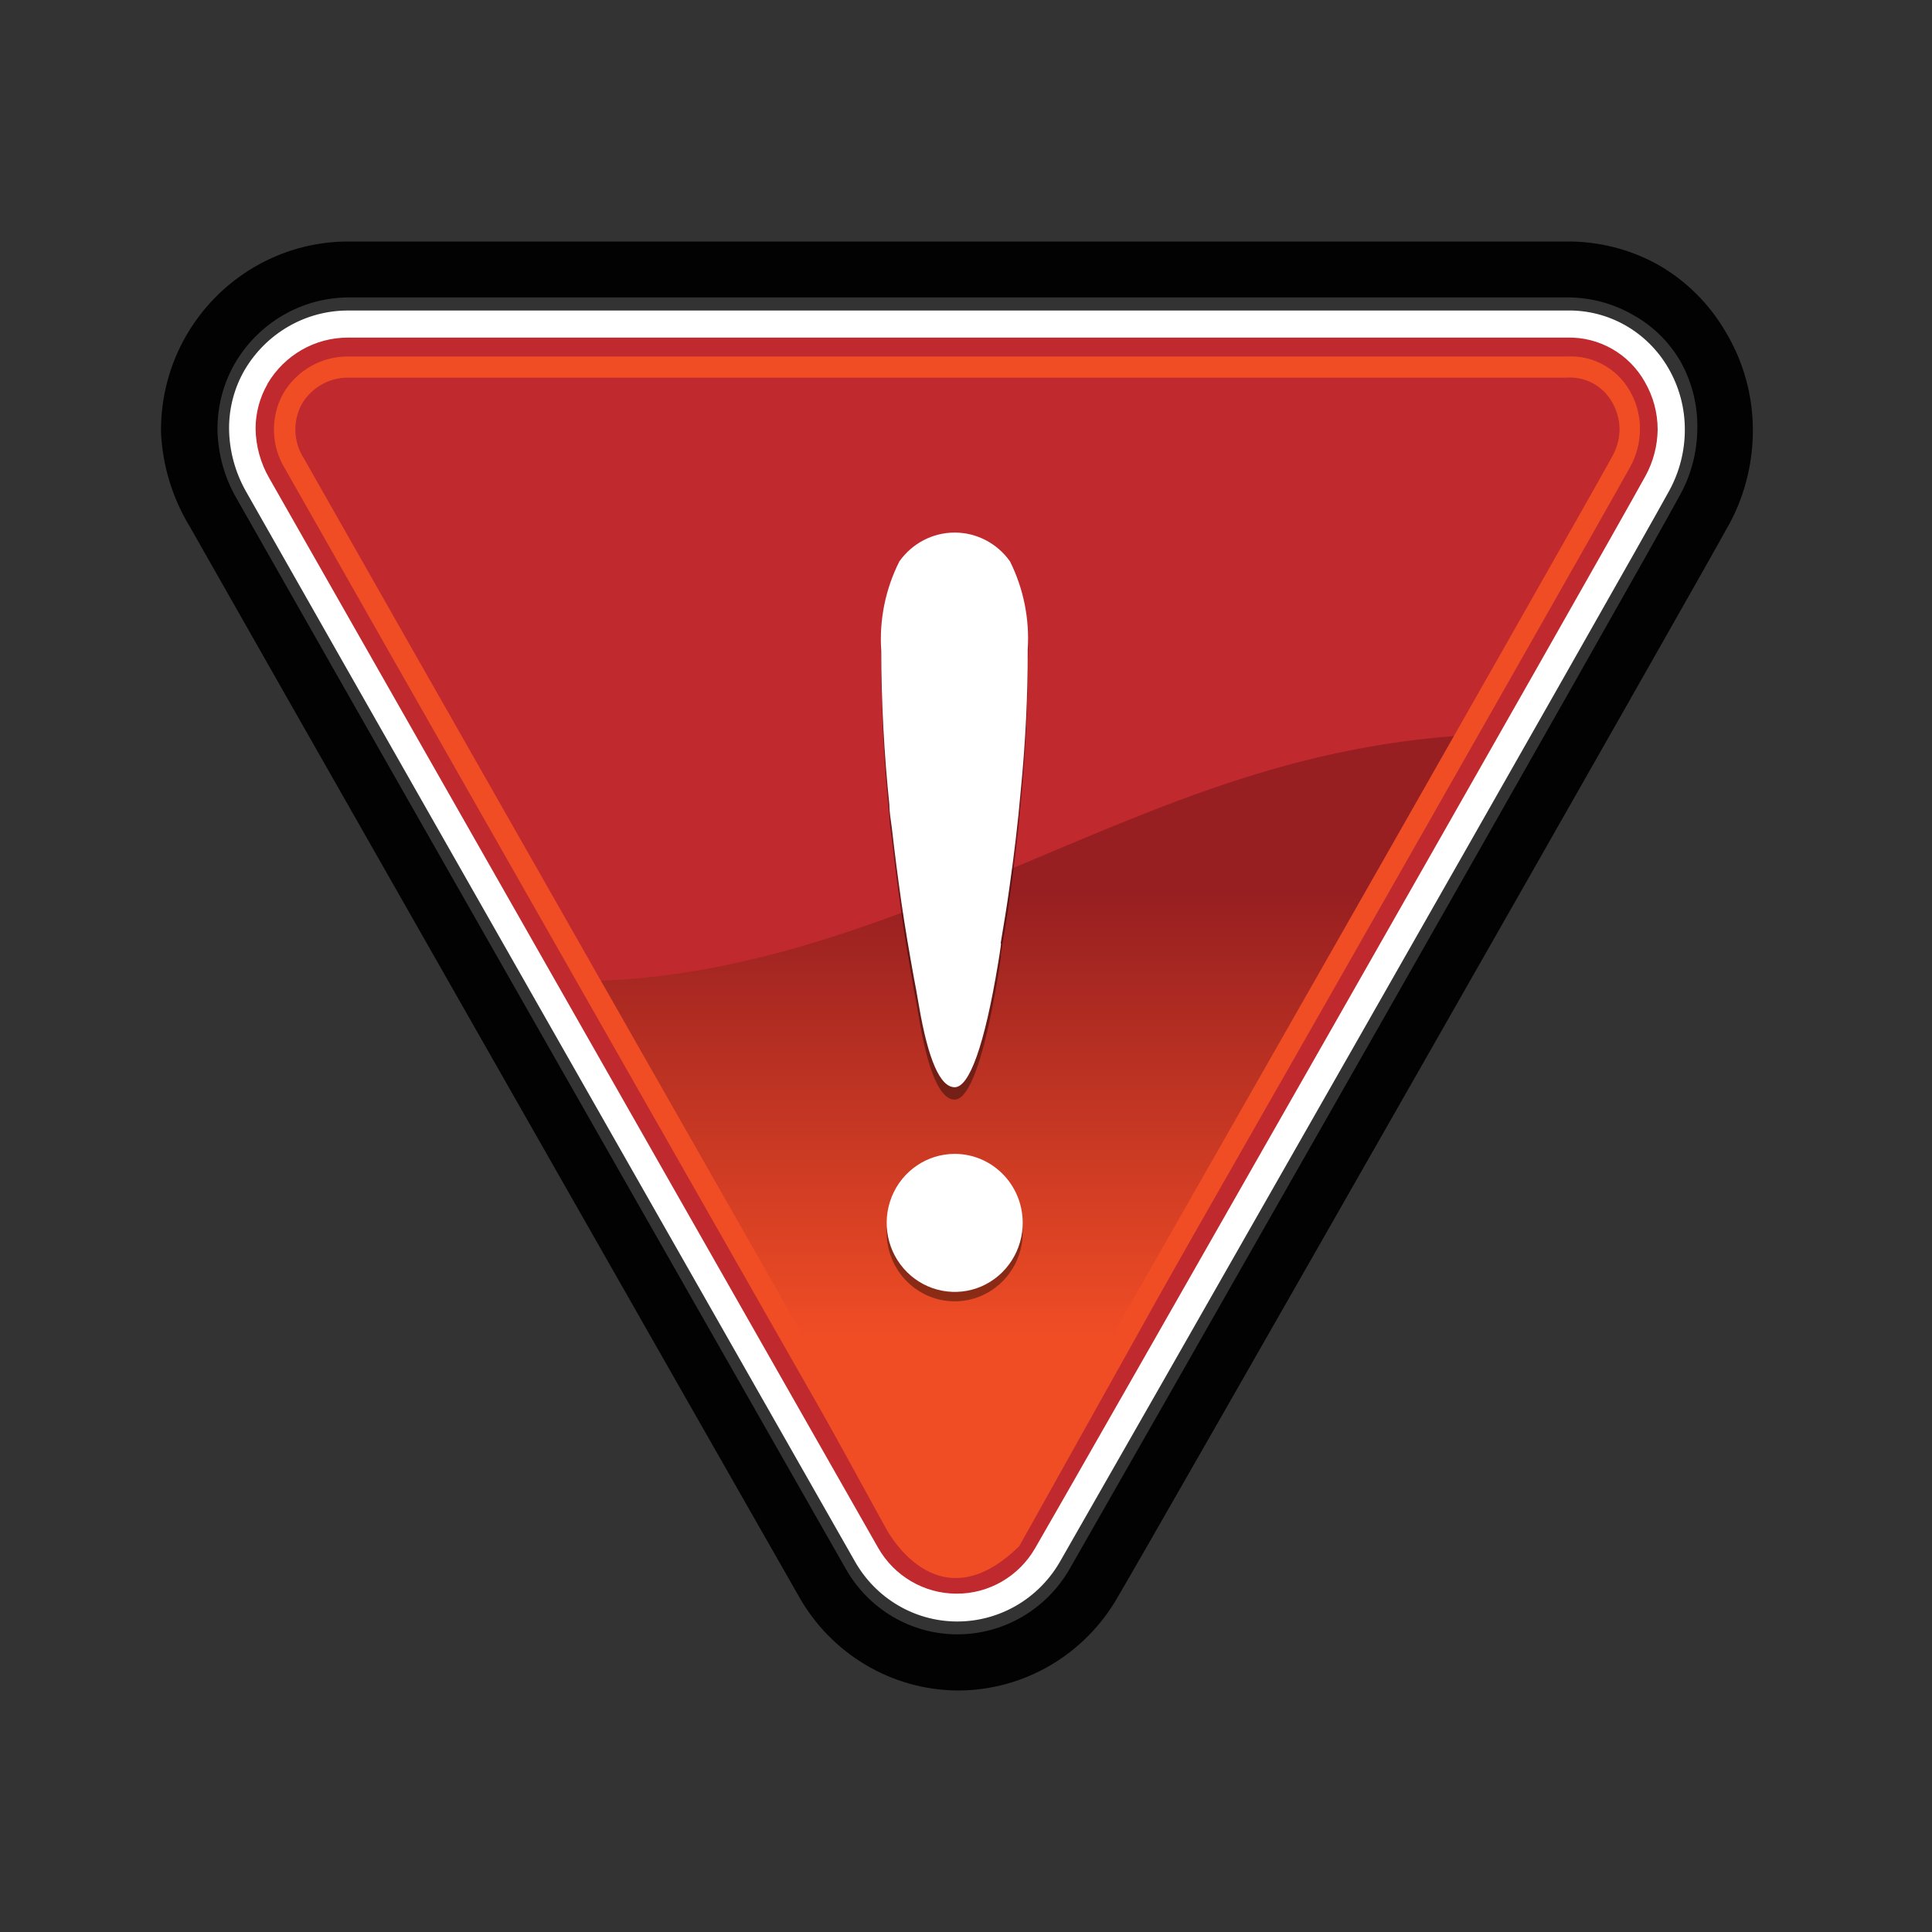
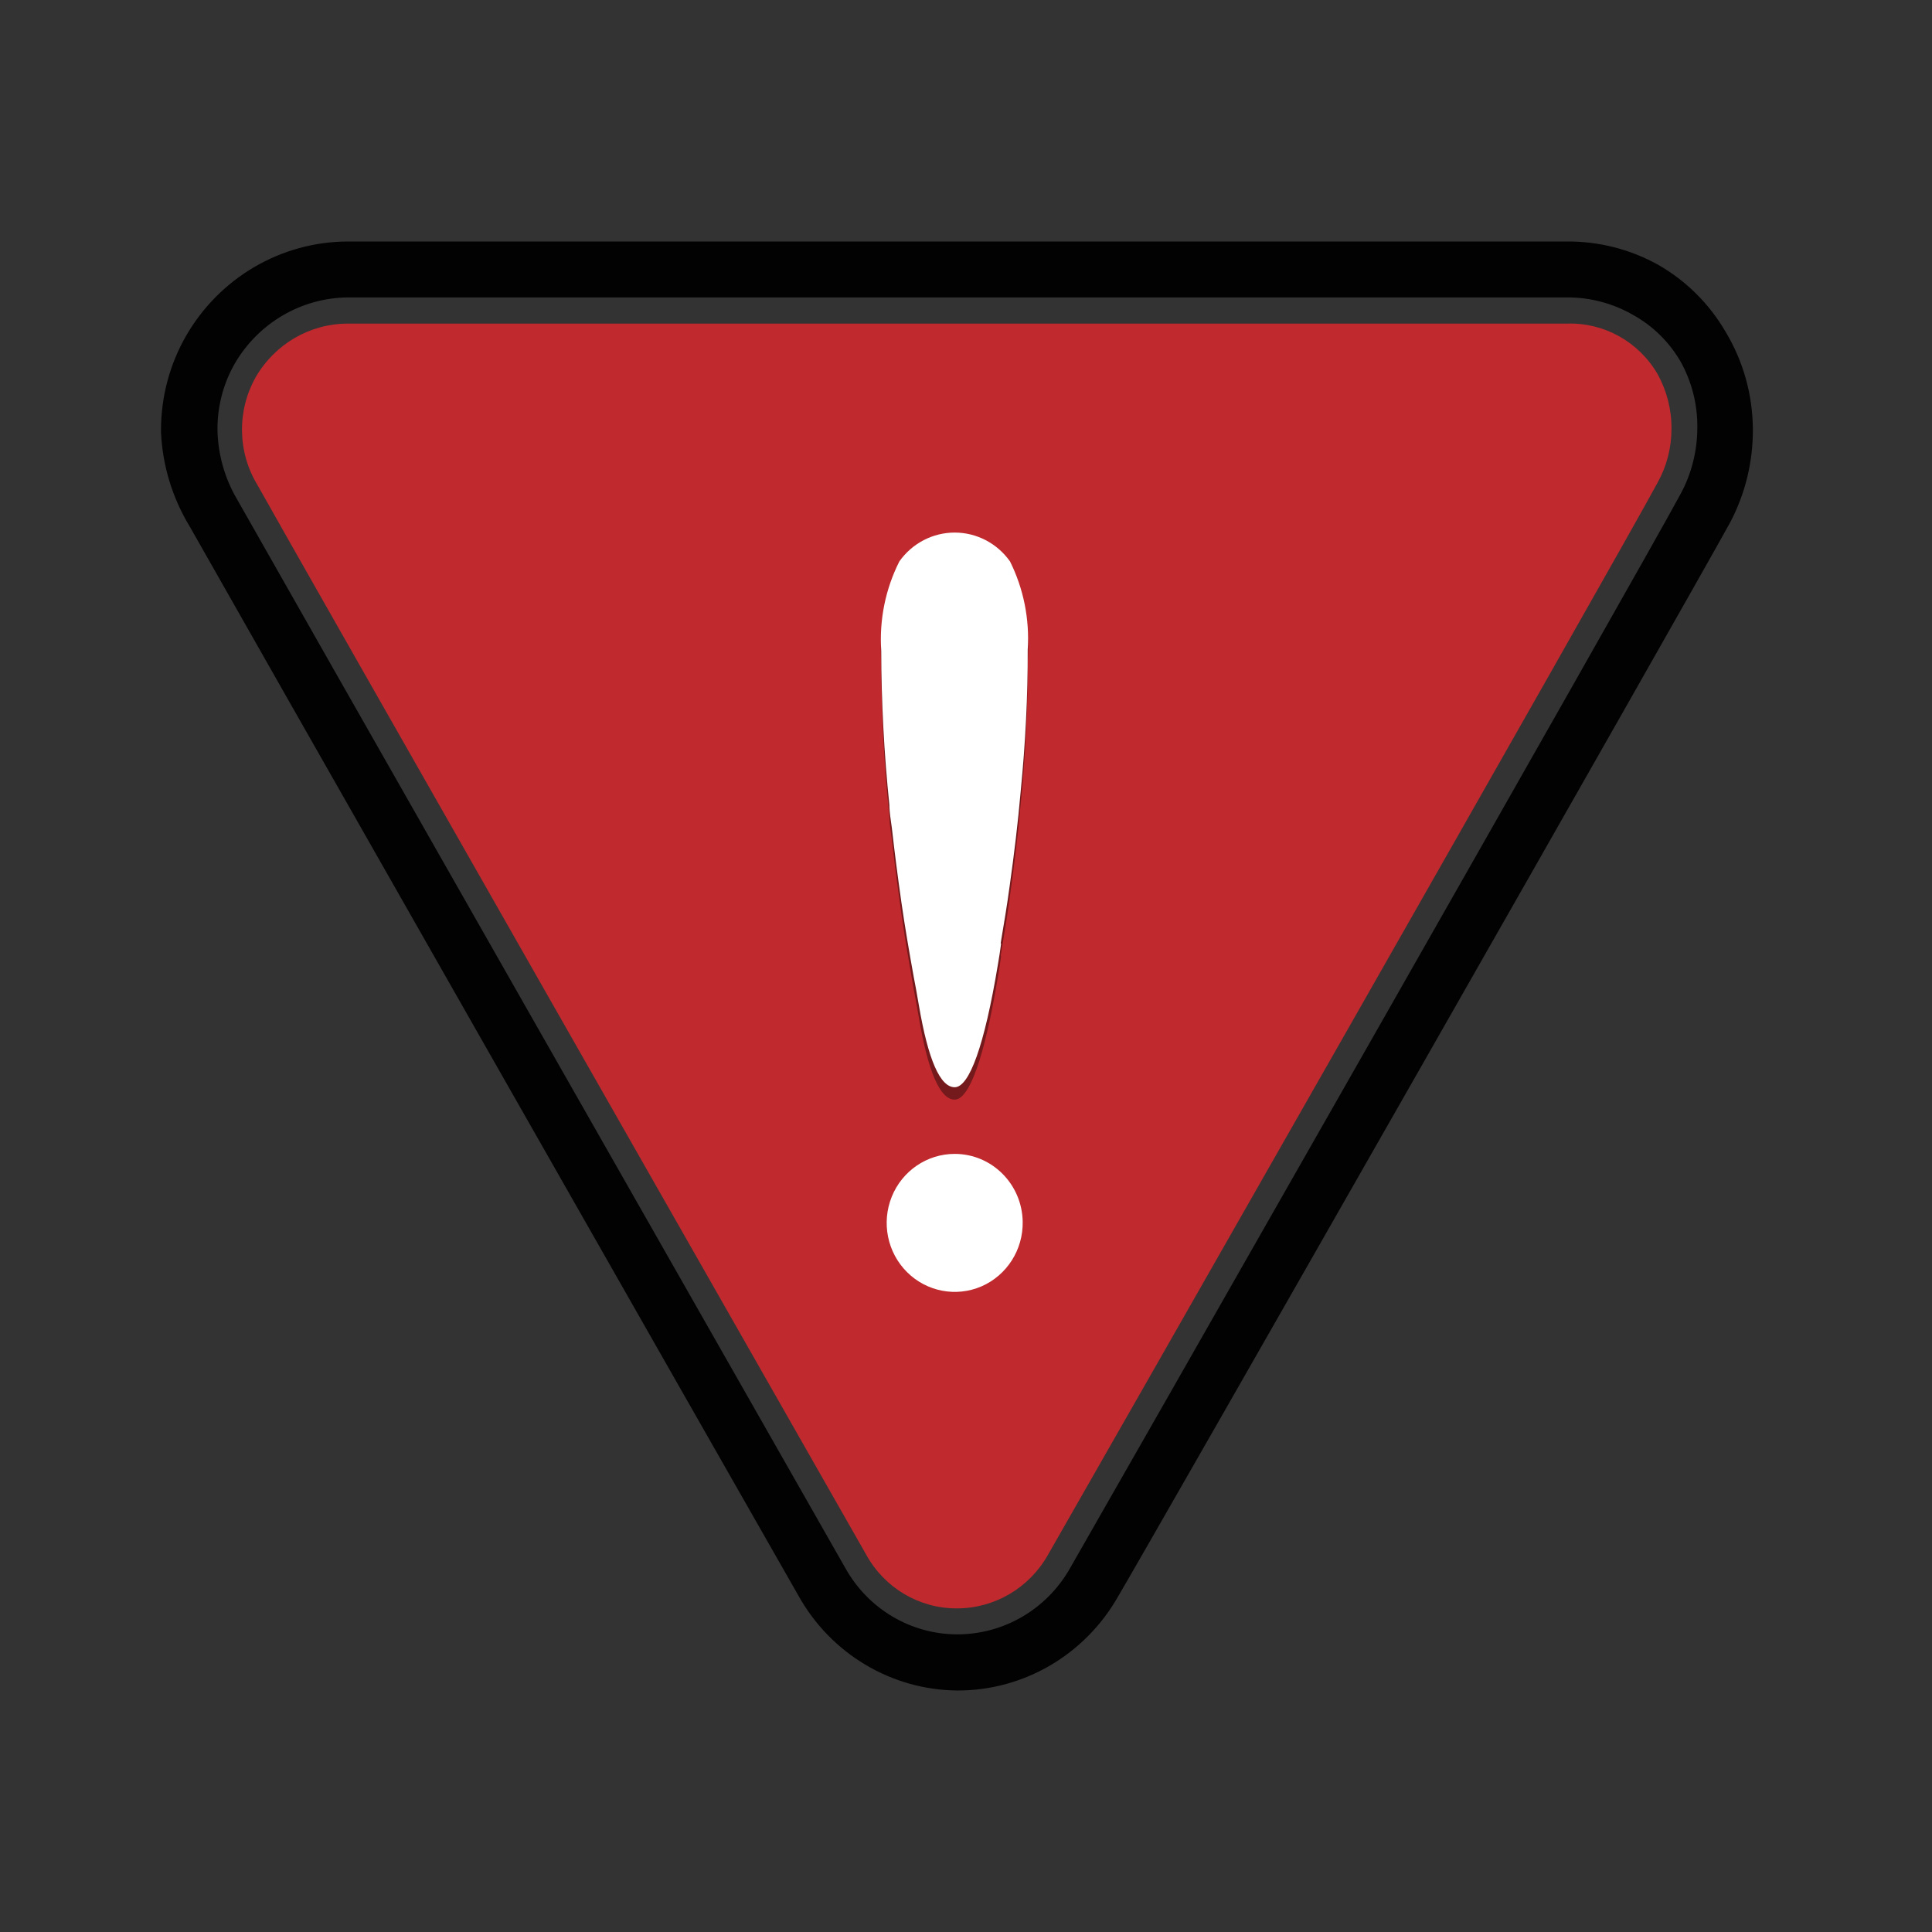
<svg xmlns="http://www.w3.org/2000/svg" xmlns:xlink="http://www.w3.org/1999/xlink" width="32px" height="32px" viewBox="0 0 32 32" version="1.1">
  <rect x="0" y="0" width="32" height="32" fill="#333333" stroke="none" />
  <title>ico_brandedTitle</title>
  <desc>Created with Sketch.</desc>
  <defs>
    <rect id="path-1" x="0" y="0" width="32" height="32" />
    <linearGradient x1="50.013%" y1="67.703%" x2="50.013%" y2="17.54%" id="linearGradient-3">
      <stop stop-color="#F04D25" offset="0%" />
      <stop stop-color="#971F21" offset="100%" />
    </linearGradient>
  </defs>
  <g id="Page-1" stroke="none" stroke-width="1" fill="none" fill-rule="evenodd">
    <g id="VHR-Icons" transform="translate(-150, -142)">
      <g id="Icon/VHR-icon/color/ico_brandedTitle" transform="translate(150, 142)">
        <mask id="mask-2" fill="white">
          <use xlink:href="#path-1" />
        </mask>
        <g id="Rectangle-8" />
        <g id="ico_brandedTitle" stroke-width="1" fill-rule="evenodd" mask="url(#mask-2)">
          <g transform="translate(2.667, 4)">
            <path d="M13.179,24 L13.179,23.07 C13.954,23.074 14.672,22.655 15.057,21.973 L15.057,21.973 C15.512,21.185 24.503,5.421 25.164,4.19 L25.164,4.19 C25.348,3.855 25.444,3.477 25.446,3.093 L25.446,3.093 C25.452,2.704 25.355,2.319 25.164,1.981 L25.164,1.981 C24.977,1.661 24.708,1.398 24.387,1.219 L24.387,1.219 C24.052,1.025 23.672,0.924 23.286,0.926 L3.099,0.926 C2.326,0.932 1.613,1.348 1.221,2.023 L1.221,2.023 C1.034,2.349 0.936,2.72 0.935,3.097 L0.935,3.097 L0.935,3.131 L0.935,3.131 C0.945,3.527 1.053,3.914 1.251,4.255 L1.251,4.255 C1.668,4.998 10.464,20.446 11.331,21.966 L11.331,21.966 C11.708,22.647 12.417,23.069 13.187,23.07 L13.187,23.07 L13.187,24 L13.187,24 C12.097,23.99 11.095,23.392 10.558,22.43 L10.558,22.43 C9.686,20.907 0.894,5.467 0.473,4.716 L0.473,4.716 C0.188,4.247 0.025,3.712 3.56105338e-16,3.162 L0,3.162 L0,3.097 L0,3.097 C0.004,2.562 0.145,2.037 0.409,1.573 L0.409,1.573 C0.965,0.6 1.99,0.001 3.099,-1.00830802e-16 L23.286,-1.00830802e-16 C23.811,-0.004 24.328,0.127 24.789,0.381 L24.789,0.381 C25.255,0.645 25.644,1.03 25.915,1.497 L25.915,1.497 C26.207,1.982 26.362,2.537 26.366,3.105 L26.366,3.105 C26.37,3.644 26.241,4.176 25.991,4.651 L25.991,4.651 C25.307,5.901 16.331,21.638 15.85,22.446 L15.85,22.446 C15.301,23.411 14.285,24.004 13.187,24 L13.187,24 L13.179,24 Z" id="Shape" fill="#020202" fill-rule="nonzero" />
            <path d="M14.689,21.756 C15.151,20.952 24.128,5.223 24.789,3.992 C24.939,3.722 25.018,3.416 25.018,3.105 C25.021,2.787 24.942,2.475 24.789,2.198 C24.477,1.661 23.901,1.339 23.286,1.36 L3.099,1.36 C2.47,1.358 1.889,1.695 1.57,2.244 C1.254,2.802 1.266,3.491 1.6,4.038 C2.021,4.8 10.813,20.229 11.681,21.752 C11.985,22.303 12.56,22.643 13.183,22.64 C13.805,22.64 14.379,22.303 14.689,21.756 Z" id="Shape" fill="#C0292D" fill-rule="evenodd" />
-             <path d="M13.179,22.857 L13.179,22.857 C12.48,22.854 11.835,22.472 11.489,21.855 L11.489,21.855 C10.622,20.331 1.829,4.891 1.408,4.141 L1.408,4.141 C1.228,3.823 1.13,3.464 1.127,3.097 L1.127,3.097 C1.126,2.756 1.215,2.42 1.386,2.126 L1.386,2.126 C1.747,1.515 2.397,1.142 3.099,1.143 L23.286,1.143 C23.975,1.129 24.616,1.493 24.965,2.095 L24.965,2.095 C25.146,2.406 25.241,2.76 25.239,3.12 L25.239,3.12 C25.239,3.47 25.151,3.815 24.984,4.122 L24.984,4.122 C24.323,5.333 15.35,21.07 14.885,21.874 L14.885,21.874 C14.53,22.485 13.882,22.859 13.183,22.857 L13.183,22.857 L13.179,22.857 Z M1.765,2.358 C1.636,2.582 1.567,2.837 1.566,3.097 L1.566,3.097 C1.57,3.388 1.649,3.673 1.795,3.924 L1.795,3.924 L11.876,21.634 L11.876,21.634 C12.143,22.104 12.637,22.394 13.172,22.396 L13.172,22.396 C13.712,22.4 14.213,22.109 14.483,21.634 L14.483,21.634 C14.945,20.842 23.921,5.101 24.59,3.878 L24.59,3.878 C24.717,3.645 24.785,3.383 24.789,3.116 L24.789,3.116 C24.789,2.839 24.716,2.567 24.578,2.328 L24.578,2.328 C24.315,1.859 23.818,1.576 23.286,1.592 L3.095,1.592 C2.55,1.591 2.045,1.881 1.765,2.354 L1.765,2.358 Z" id="Shape" fill="#FFFFFF" fill-rule="nonzero" />
-             <path d="M21.724,8.171 C18.464,8.354 16.154,9.554 13.266,10.728 C11.286,11.535 9.206,12.221 7.035,12.251 L11.996,21.295 C11.996,21.295 12.838,22.96 14.216,21.608 L21.724,8.171 Z" id="Shape" fill="url(#linearGradient-3)" fill-rule="nonzero" />
            <g id="Group" opacity="0.4" stroke-width="1" fill="none" fill-rule="evenodd" transform="translate(11.643, 4.952)">
-               <path d="M2.629,11.459 C2.629,12.09 2.125,12.602 1.502,12.602 C0.88,12.602 0.376,12.09 0.376,11.459 C0.376,10.828 0.88,10.316 1.502,10.316 C2.125,10.316 2.629,10.828 2.629,11.459 Z" id="Shape" fill="#000000" fill-rule="nonzero" />
              <path d="M2.419,0.518 C2.207,0.218 1.866,0.04 1.502,0.04 C1.139,0.04 0.797,0.218 0.586,0.518 C0.356,0.976 0.253,1.488 0.285,2 C0.288,2.859 0.333,3.717 0.421,4.571 C0.421,4.697 0.447,4.827 0.462,4.952 C0.507,5.352 0.56,5.76 0.62,6.183 C0.68,6.606 0.751,7.013 0.826,7.444 C0.849,7.554 0.875,7.707 0.909,7.901 C1.063,8.808 1.262,9.261 1.502,9.261 C1.743,9.261 1.994,8.579 2.22,7.219 C2.242,7.097 2.254,6.998 2.265,6.93 C2.276,6.861 2.265,6.891 2.265,6.872 C2.317,6.556 2.37,6.248 2.411,5.939 C2.486,5.406 2.55,4.884 2.595,4.37 C2.675,3.552 2.714,2.767 2.712,2.015 C2.75,1.498 2.648,0.981 2.419,0.518 Z" id="Shape" fill="#020202" fill-rule="nonzero" />
            </g>
            <path d="M14.272,16.236 C14.28,16.7 14.01,17.123 13.59,17.306 C13.17,17.488 12.682,17.395 12.356,17.07 C12.03,16.745 11.93,16.252 12.103,15.822 C12.276,15.393 12.688,15.112 13.146,15.112 C13.761,15.112 14.262,15.612 14.272,16.236 Z" id="Shape" fill="#FFFFFF" fill-rule="nonzero" />
            <path d="M14.062,5.299 C13.85,4.999 13.509,4.821 13.146,4.821 C12.782,4.821 12.441,4.999 12.229,5.299 C11.999,5.755 11.895,6.266 11.929,6.777 C11.931,7.631 11.976,8.484 12.064,9.333 C12.064,9.459 12.09,9.589 12.105,9.714 C12.15,10.114 12.203,10.526 12.263,10.945 C12.323,11.364 12.394,11.775 12.469,12.19 C12.492,12.301 12.518,12.453 12.552,12.648 C12.706,13.554 12.905,14.008 13.146,14.008 C13.386,14.008 13.638,13.326 13.863,11.966 C13.885,11.844 13.897,11.749 13.908,11.676 C13.919,11.604 13.908,11.638 13.908,11.619 C13.961,11.303 14.013,10.994 14.054,10.69 C14.13,10.152 14.193,9.63 14.238,9.116 C14.319,8.298 14.357,7.514 14.355,6.762 C14.388,6.256 14.287,5.751 14.062,5.299 Z" id="Shape" fill="#FFFFFF" fill-rule="nonzero" />
-             <path d="M13.176,21.749 C12.87,21.745 12.59,21.575 12.443,21.303 C11.576,19.783 2.787,4.343 2.366,3.592 C2.191,3.322 2.178,2.976 2.332,2.693 C2.49,2.424 2.775,2.258 3.084,2.255 L23.286,2.255 C23.594,2.234 23.886,2.394 24.038,2.667 C24.116,2.804 24.158,2.961 24.158,3.12 C24.154,3.274 24.113,3.424 24.038,3.558 C23.365,4.785 14.404,20.503 13.942,21.303 C13.789,21.578 13.502,21.748 13.191,21.749 L13.176,21.749 Z M13.176,22.107 L13.176,22.107 C13.612,22.108 14.015,21.869 14.227,21.482 C14.697,20.686 23.662,4.952 24.334,3.733 C24.44,3.541 24.496,3.325 24.496,3.105 C24.497,2.882 24.439,2.664 24.327,2.472 C24.113,2.099 23.711,1.88 23.286,1.905 L3.099,1.905 C2.661,1.901 2.255,2.131 2.028,2.51 C1.807,2.904 1.819,3.389 2.058,3.771 C2.479,4.522 11.268,19.962 12.139,21.482 C12.35,21.861 12.746,22.095 13.176,22.095 L13.176,22.095 L13.176,22.107 Z" id="Shape" fill="#F04D25" fill-rule="nonzero" />
          </g>
        </g>
      </g>
    </g>
  </g>
</svg>